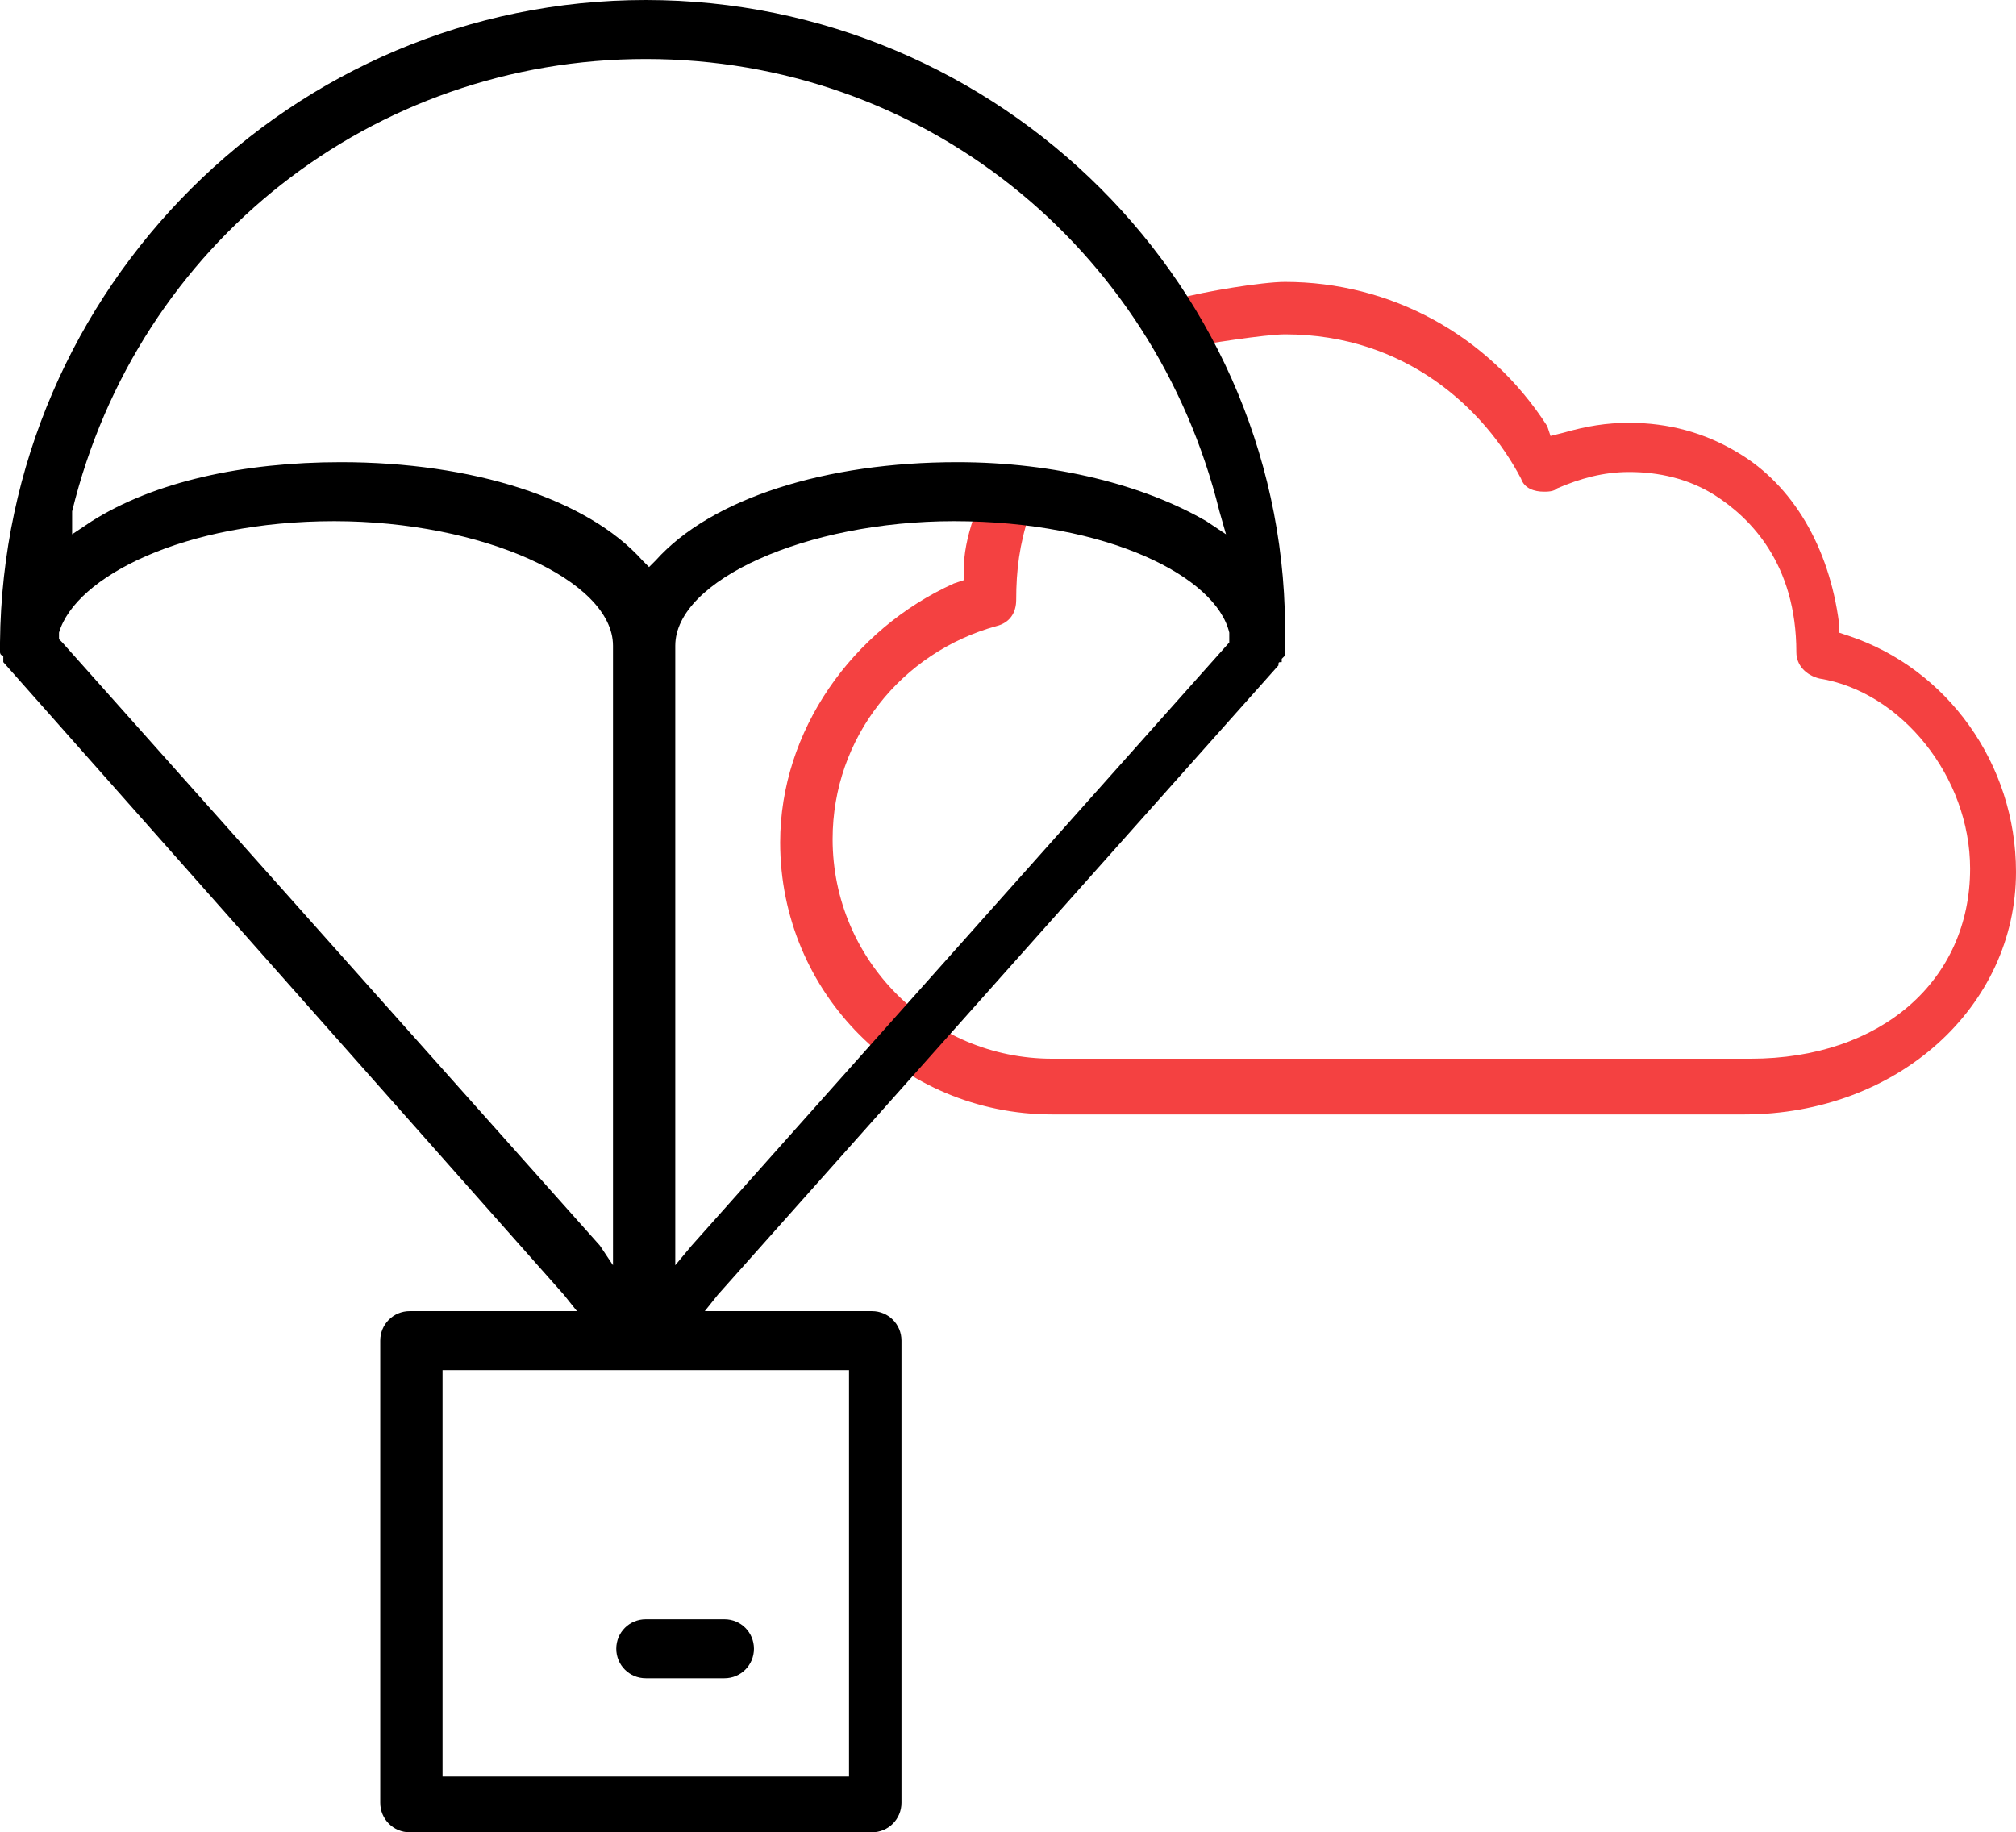
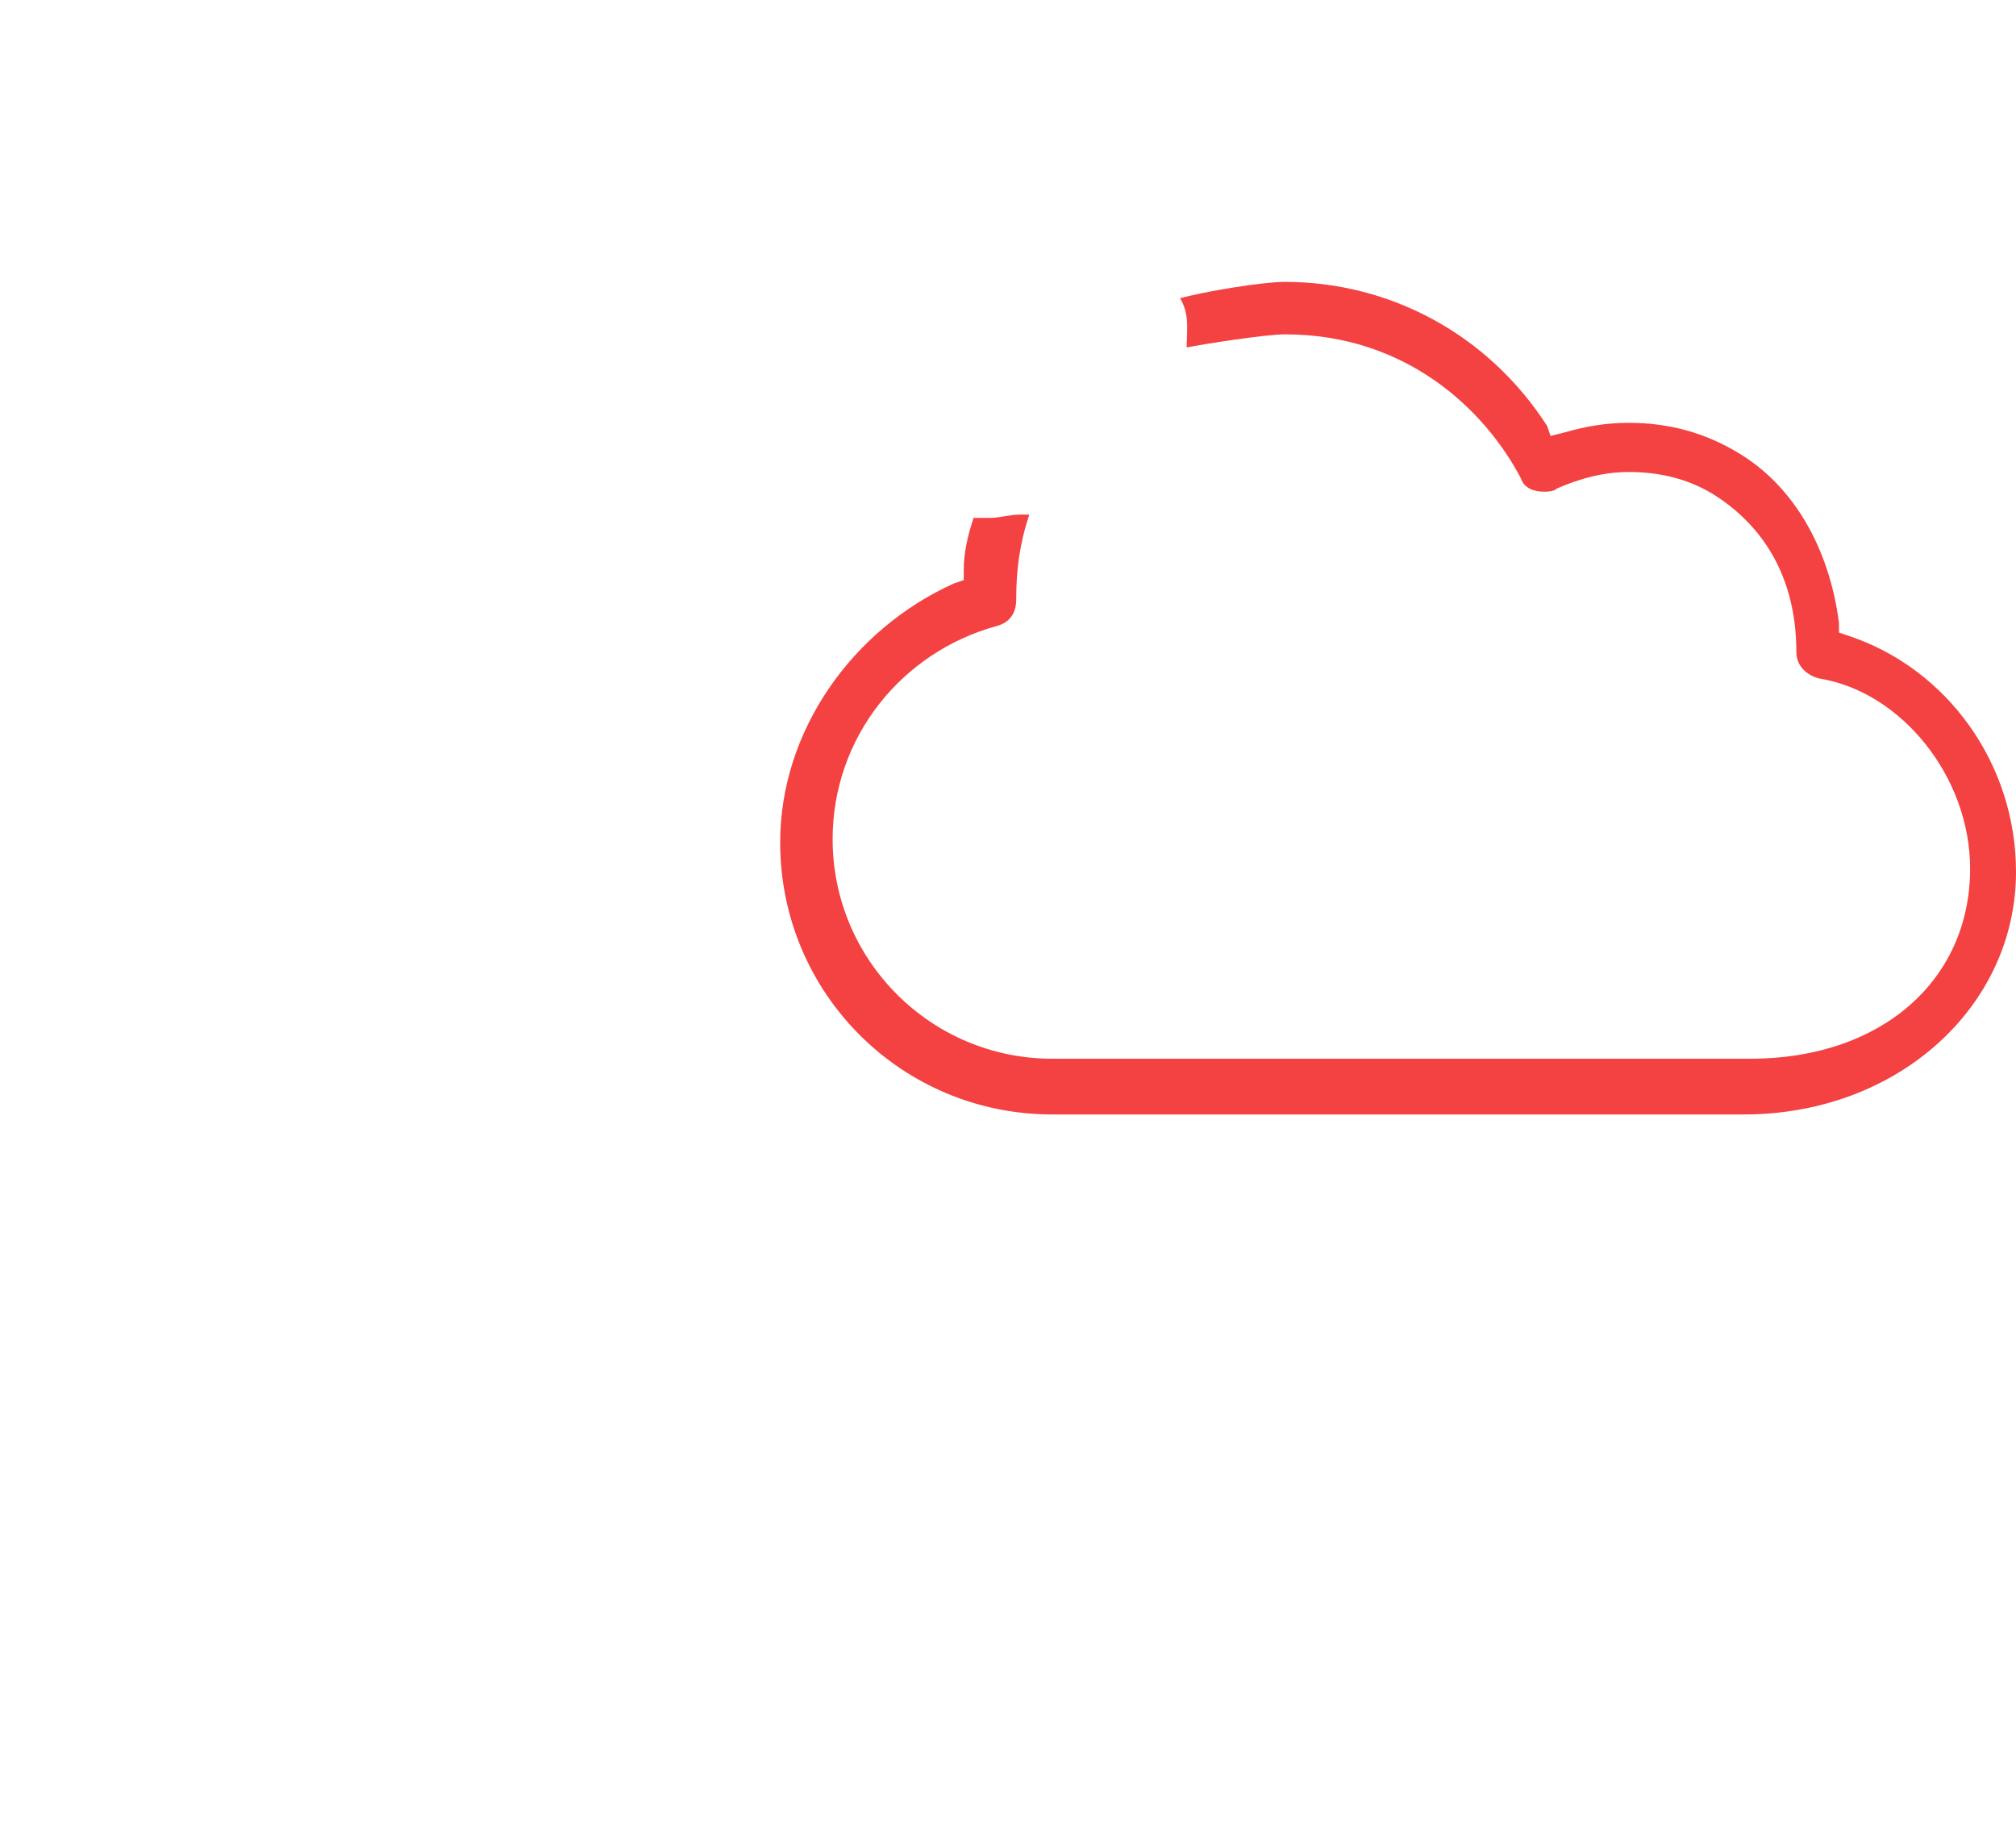
<svg xmlns="http://www.w3.org/2000/svg" id="Слой_1" width="61.5" height="55.9" viewBox="0 0 61.5 55.9">
  <style> .st0{fill:#f44141} </style>
  <path class="st0" d="M23.8 25.7c0 4.6 3.7 8.3 8.3 8.3h21.1c4.7 0 8.3-3.3 8.3-7.4 0-3.3-2.1-6.2-5.1-7.2l-.3-.1V19c-.3-2.3-1.4-4.2-3.1-5.2-1-.6-2.1-.9-3.3-.9-.7 0-1.3.1-2 .3l-.4.1-.1-.3c-1.8-2.8-4.8-4.4-8-4.4-.7 0-2.5.3-3.2.5.3.5.2 1 .2 1.5.5-.1 2.4-.4 3-.4 3.7 0 6.1 2.3 7.2 4.4.1.3.4.4.7.4.1 0 .3 0 .4-.1.7-.3 1.4-.5 2.2-.5.9 0 1.8.2 2.6.7 1.1.7 2.5 2.1 2.5 4.8 0 .4.3.7.7.8 2.5.4 4.6 3 4.6 5.8 0 3.4-2.7 5.8-6.7 5.8H32.1c-3.7 0-6.7-3-6.7-6.7 0-3.1 2.1-5.7 5-6.5.4-.1.6-.4.6-.8 0-.9.1-1.7.4-2.6h-.3c-.3 0-.6.1-.9.1h-.5c-.2.6-.3 1.1-.3 1.6v.3l-.3.1c-3.1 1.4-5.3 4.5-5.3 7.9z" />
-   <path d="M19.7 0C8.9 0 .1 8.8 0 19.6V19.9s0 .1.1.1v.2l17.1 19.3.4.5H12.5c-.5 0-.9.4-.9.9V55c0 .5.4.9.9.9h14.1c.5 0 .9-.4.9-.9V40.9c0-.5-.4-.9-.9-.9H21.5l.4-.5L39 20.3c0-.1 0-.1.1-.1v-.1l.1-.1v-.2-.2C39.4 8.8 30.5 0 19.7 0zM2.2 15.6c2-8.2 9.2-13.8 17.5-13.8 8.4 0 15.5 5.7 17.5 13.8l.2.7-.6-.4c-1.9-1.1-4.6-1.8-7.6-1.8-4 0-7.5 1.1-9.2 3l-.2.2-.2-.2c-1.7-1.9-5.2-3-9.2-3-3 0-5.7.6-7.6 1.8l-.6.4v-.7zm-.3 4l-.1-.1v-.2c.5-1.7 3.8-3.4 8.4-3.4 4.5 0 8.5 1.8 8.5 3.8V38.6l-.4-.6L1.9 19.6zm23.7 22.2h.3V54.2H13.5V41.8H25.6zm11.9-22.2L21.1 38l-.5.6V19.7c0-2 4-3.8 8.5-3.8 4.7 0 8 1.7 8.4 3.4V19.6z" />
-   <path d="M19.7 51.2h2.4c.5 0 .9-.4.9-.9s-.4-.9-.9-.9h-2.4c-.5 0-.9.4-.9.9s.4.9.9.9z" />
</svg>